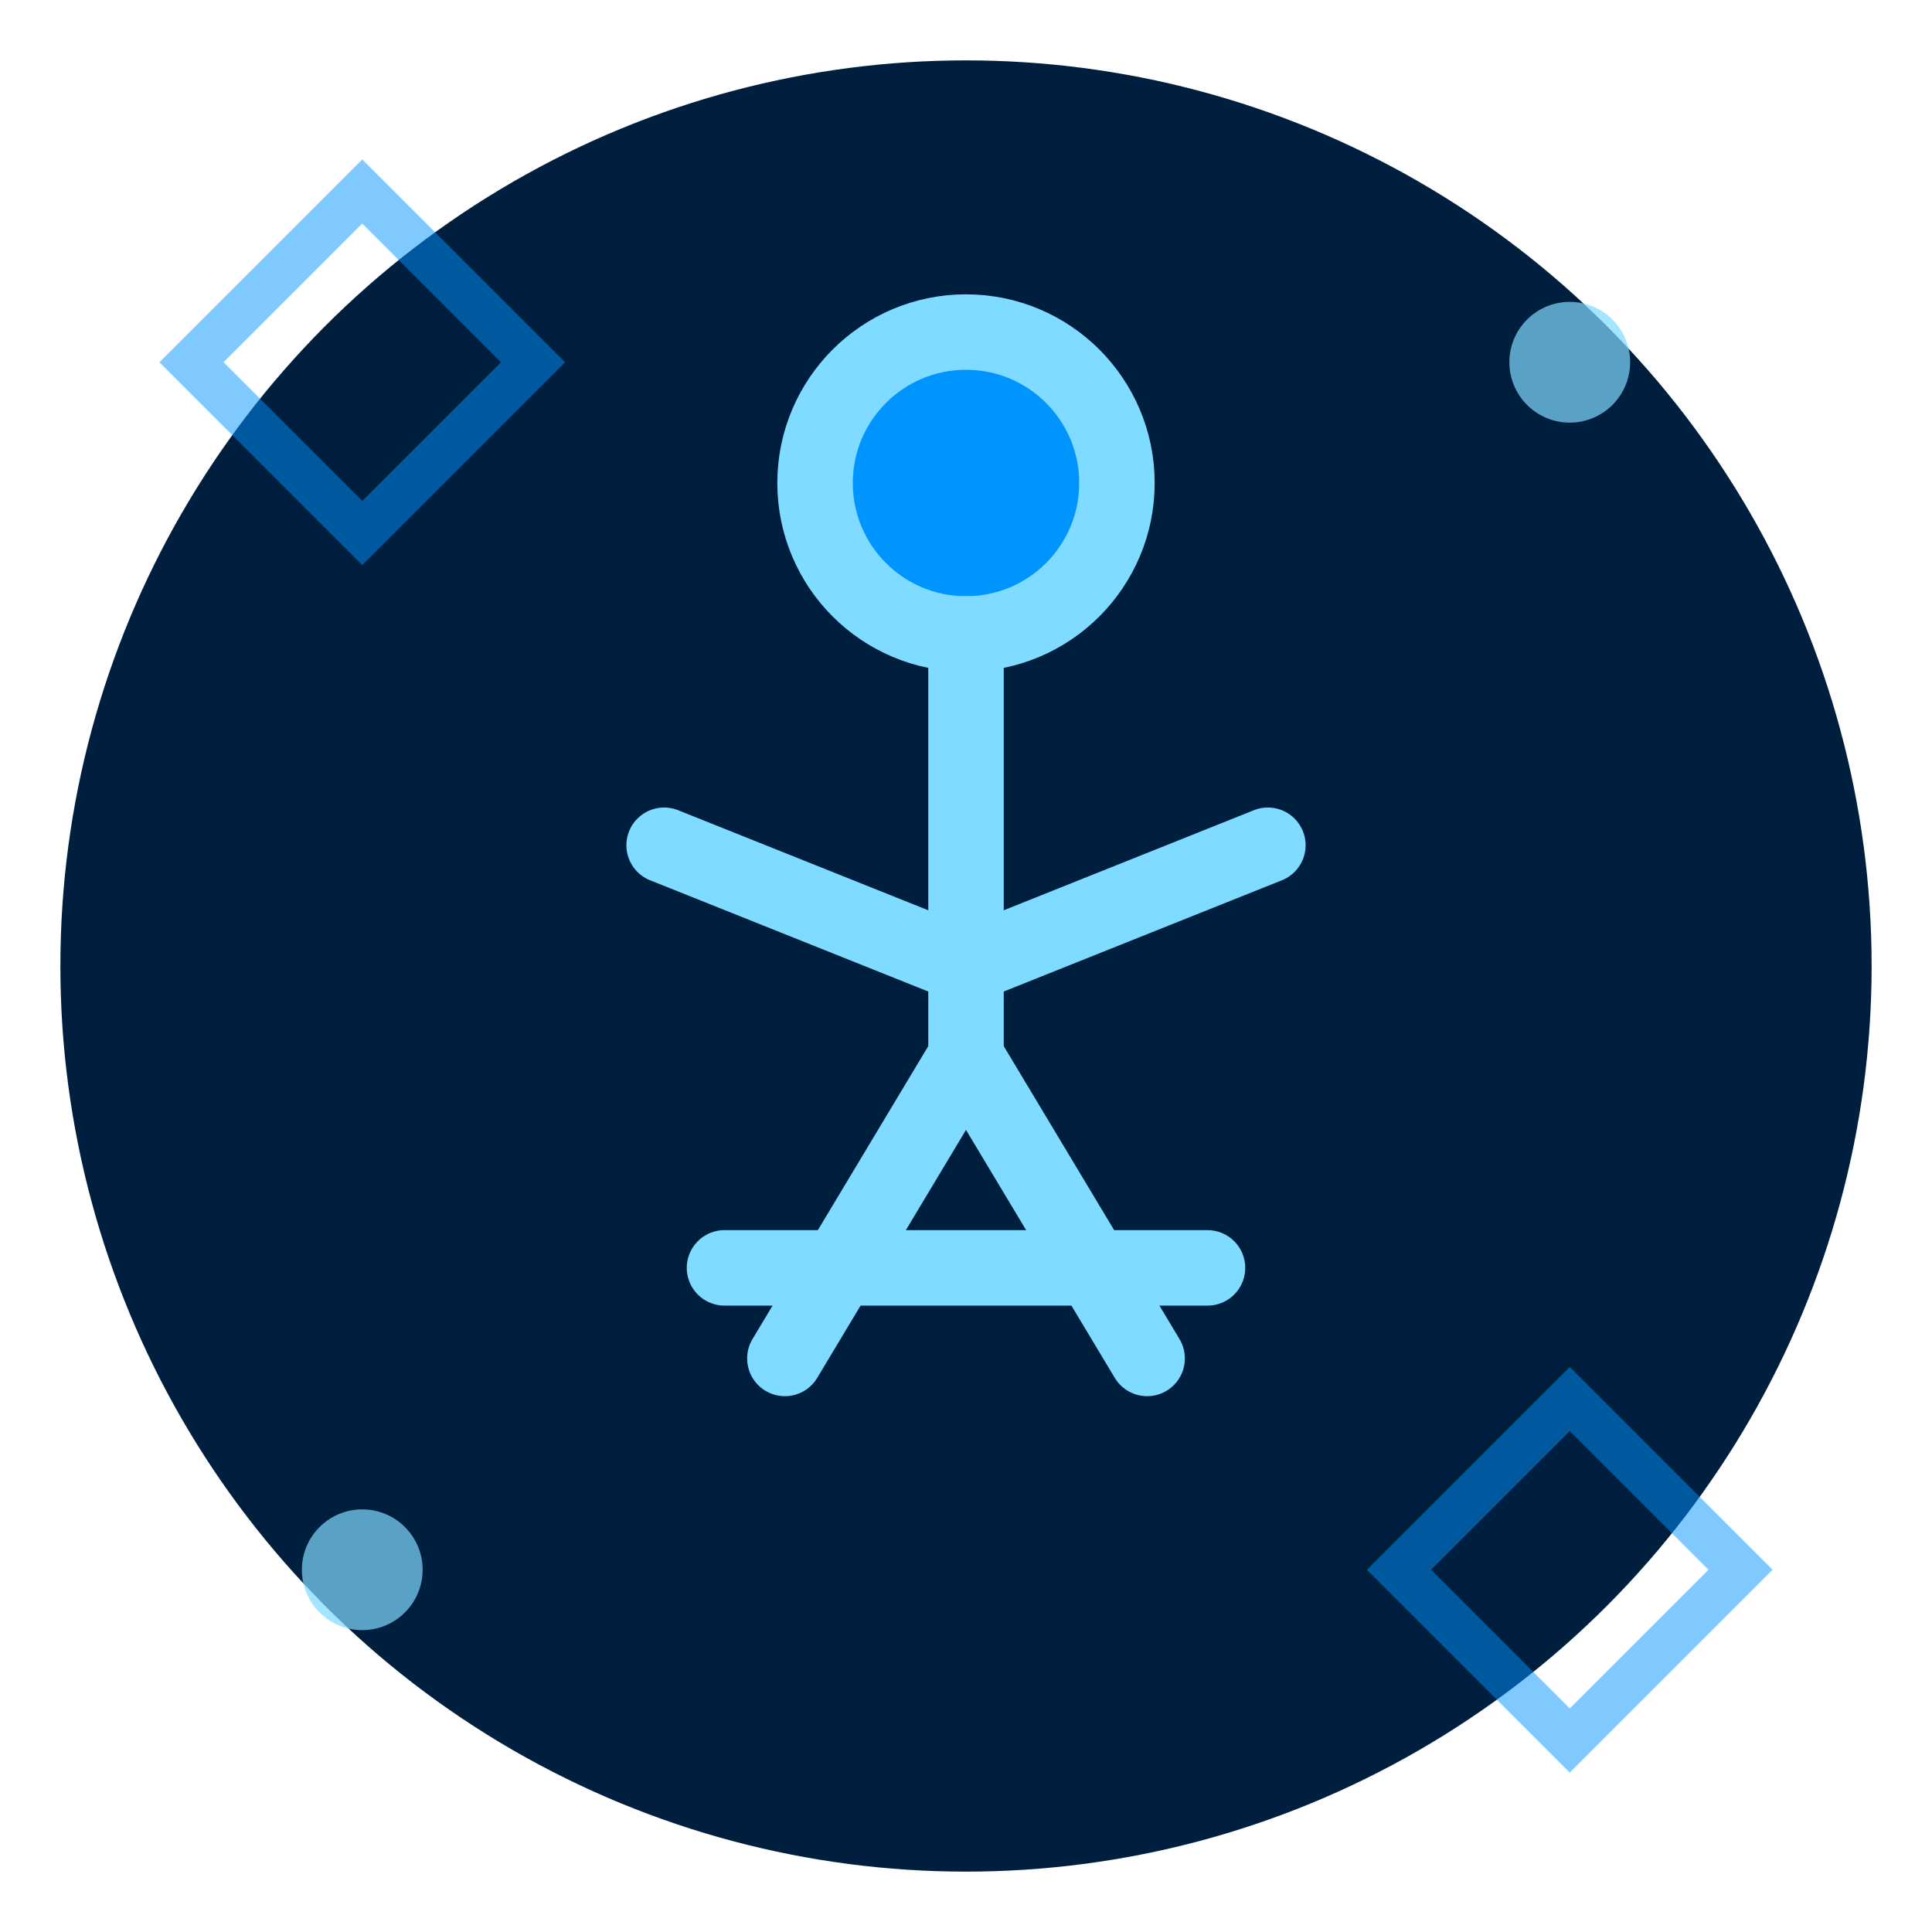
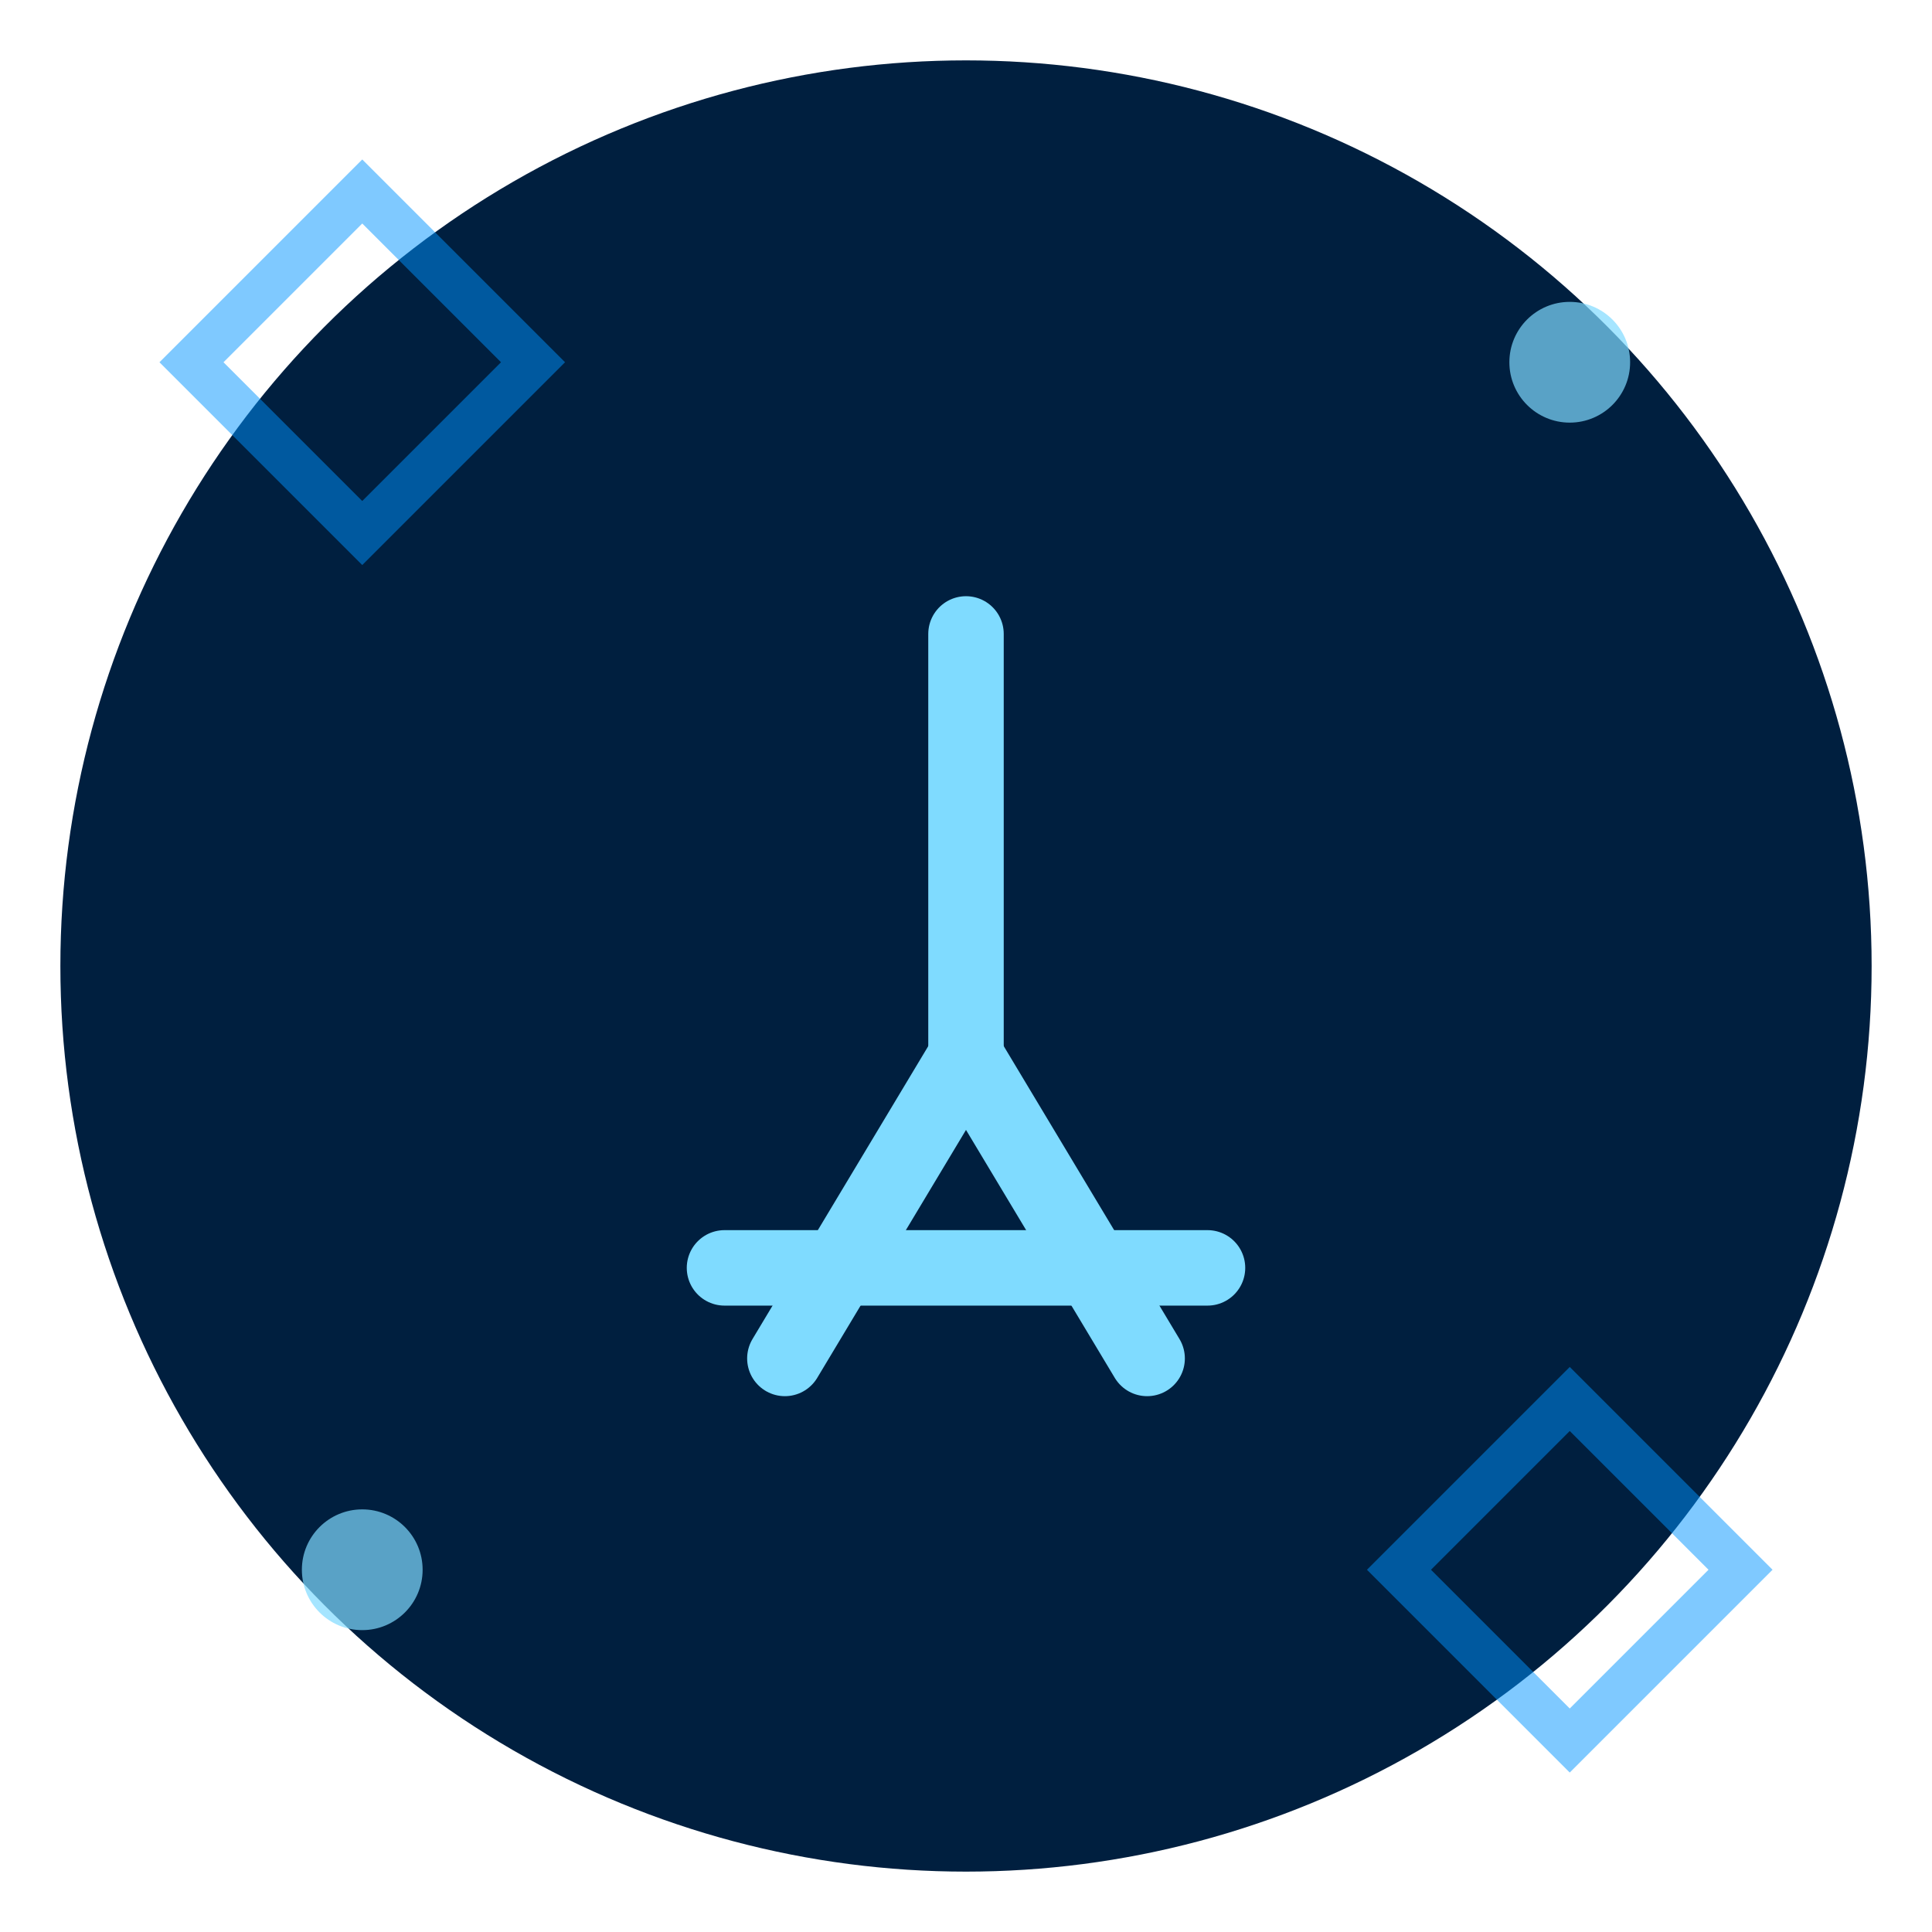
<svg xmlns="http://www.w3.org/2000/svg" viewBox="0 0 64 64" width="64" height="64">
  <circle cx="32" cy="32" r="30" fill="#001F3F" />
  <g fill="none" stroke="#7FDBFF" stroke-width="2.5" stroke-linecap="round" stroke-linejoin="round">
-     <circle cx="32" cy="16" r="5" fill="#0094FF" />
    <line x1="32" y1="21" x2="32" y2="35" />
-     <path d="M22 28 L32 32 L42 28" />
    <path d="M26 45 L32 35 L38 45" />
    <path d="M24 42 L40 42" />
  </g>
  <rect x="8" y="8" width="8" height="8" fill="none" stroke="#0094FF" stroke-width="1.5" transform="rotate(45 12 12)" opacity="0.5" />
  <rect x="48" y="48" width="8" height="8" fill="none" stroke="#0094FF" stroke-width="1.5" transform="rotate(45 52 52)" opacity="0.5" />
  <circle cx="12" cy="52" r="2" fill="#7FDBFF" opacity="0.7" />
  <circle cx="52" cy="12" r="2" fill="#7FDBFF" opacity="0.7" />
</svg>